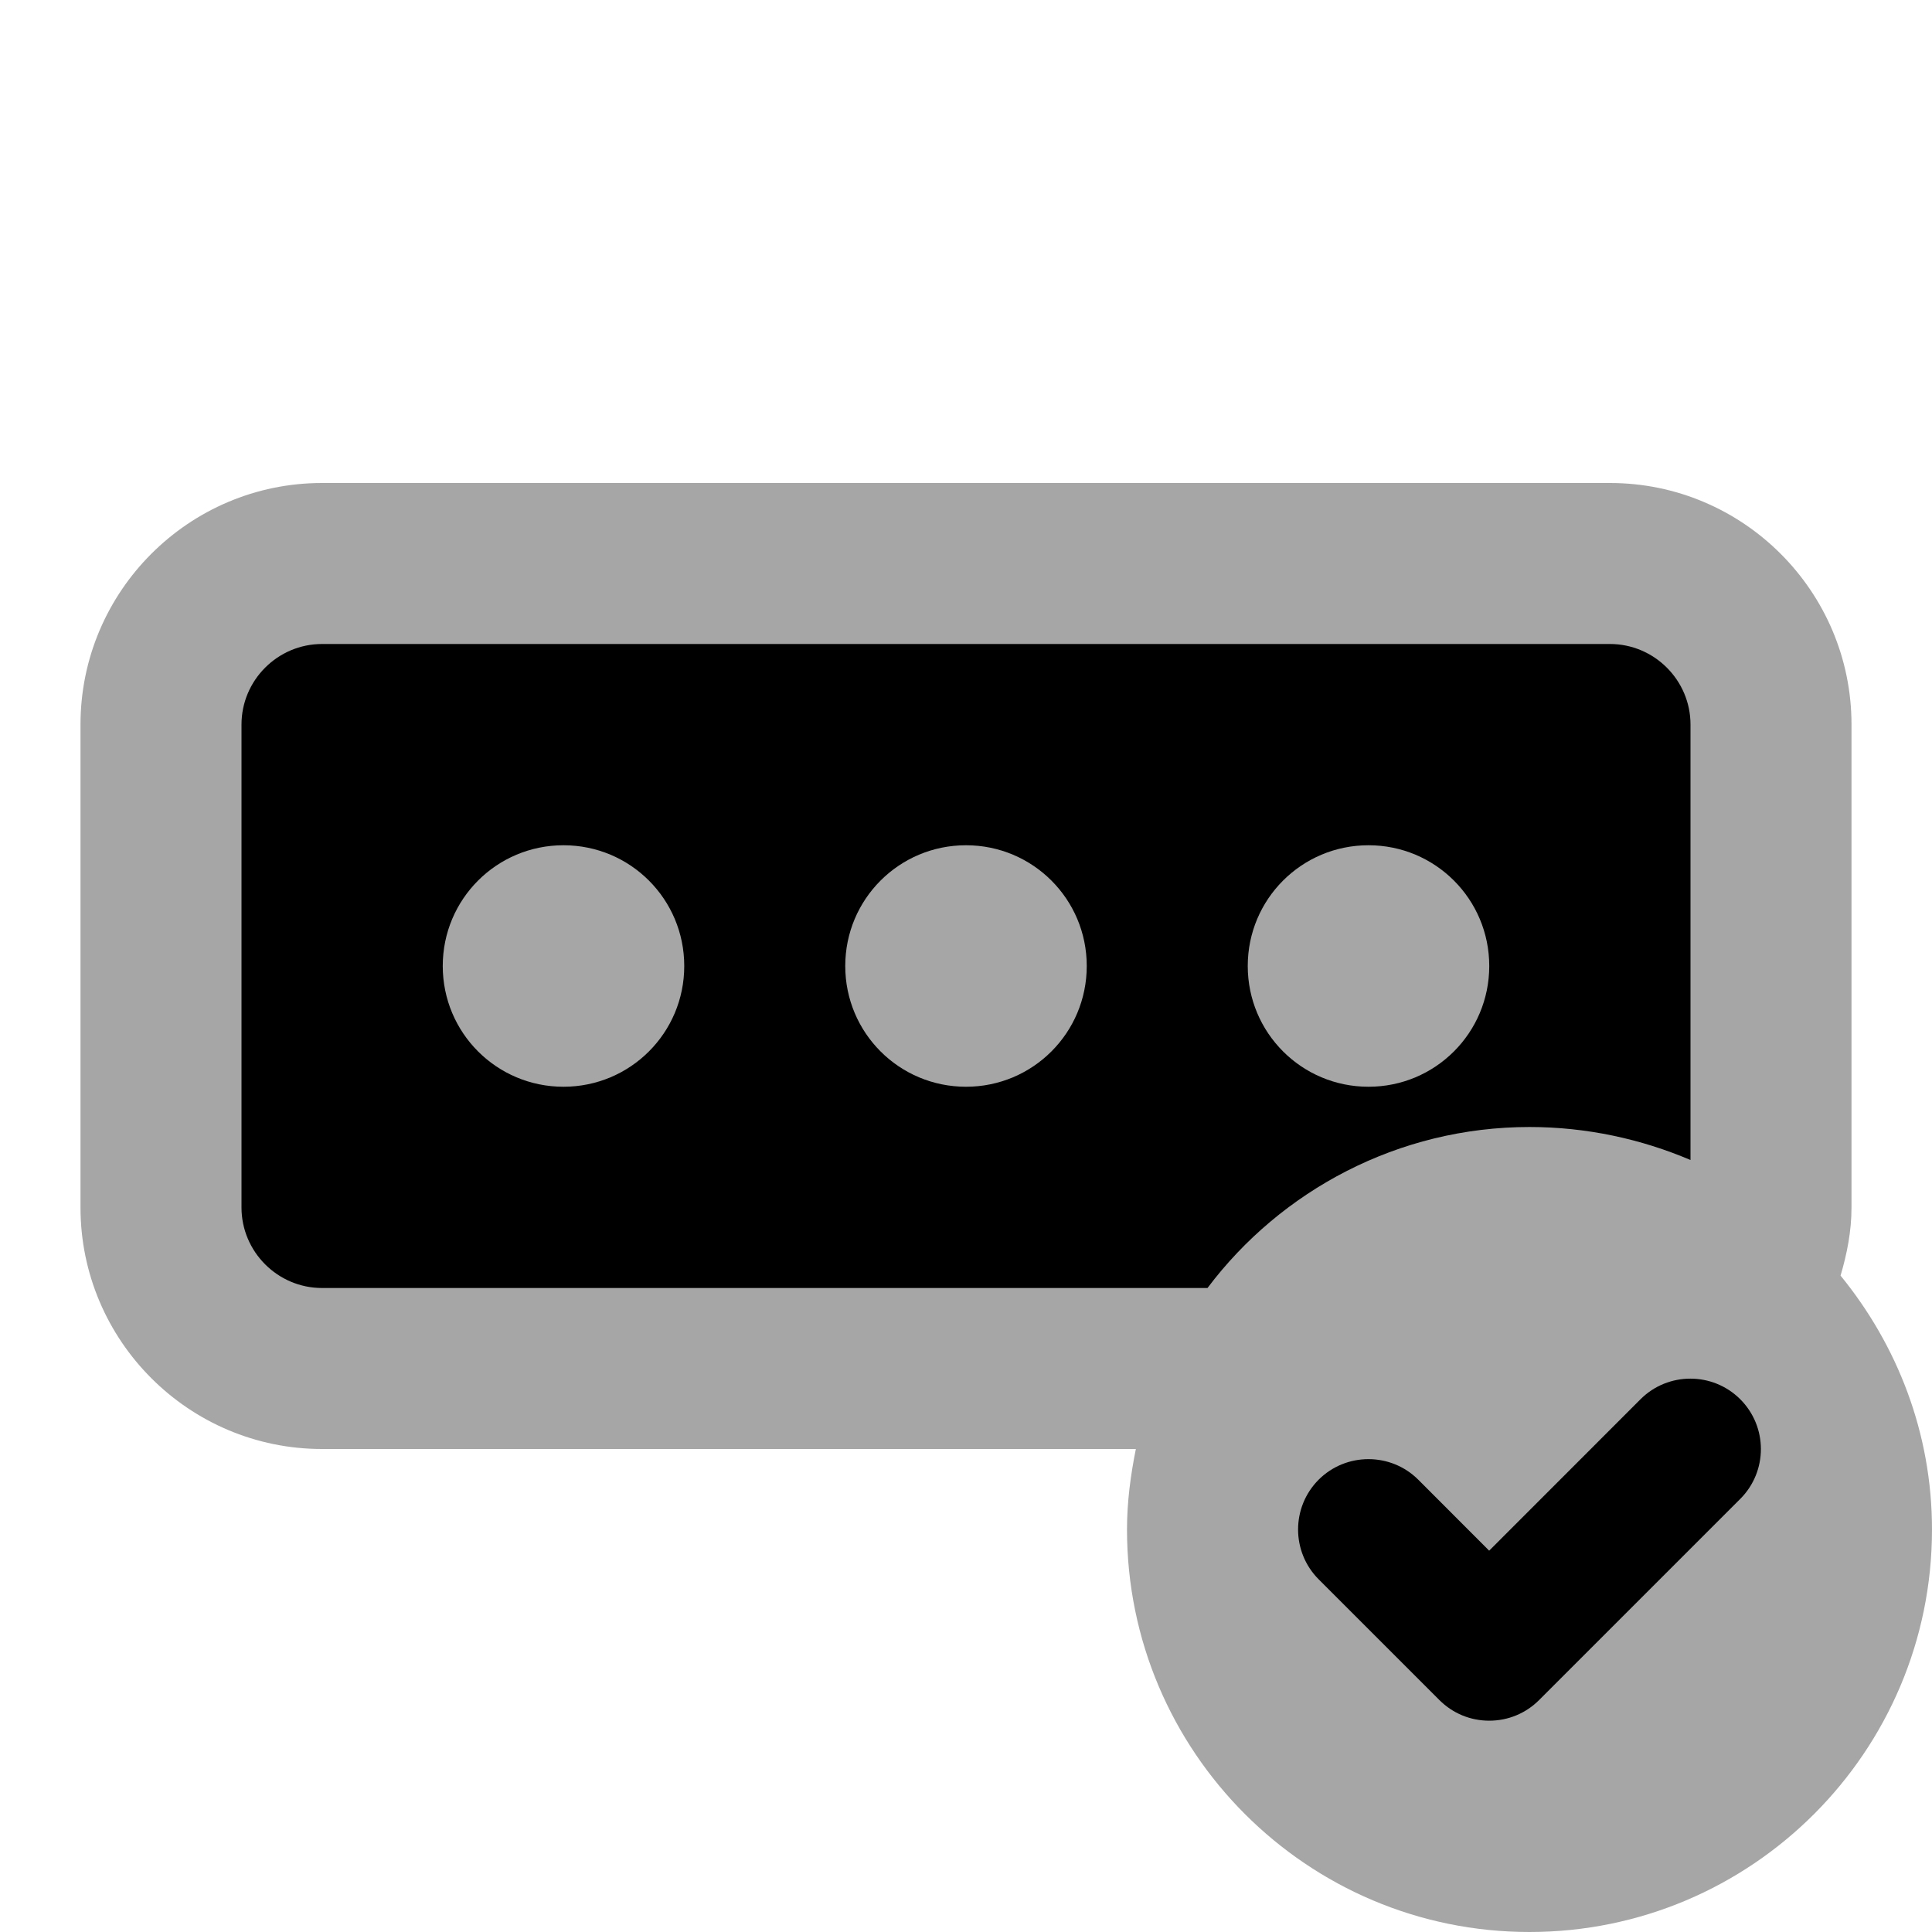
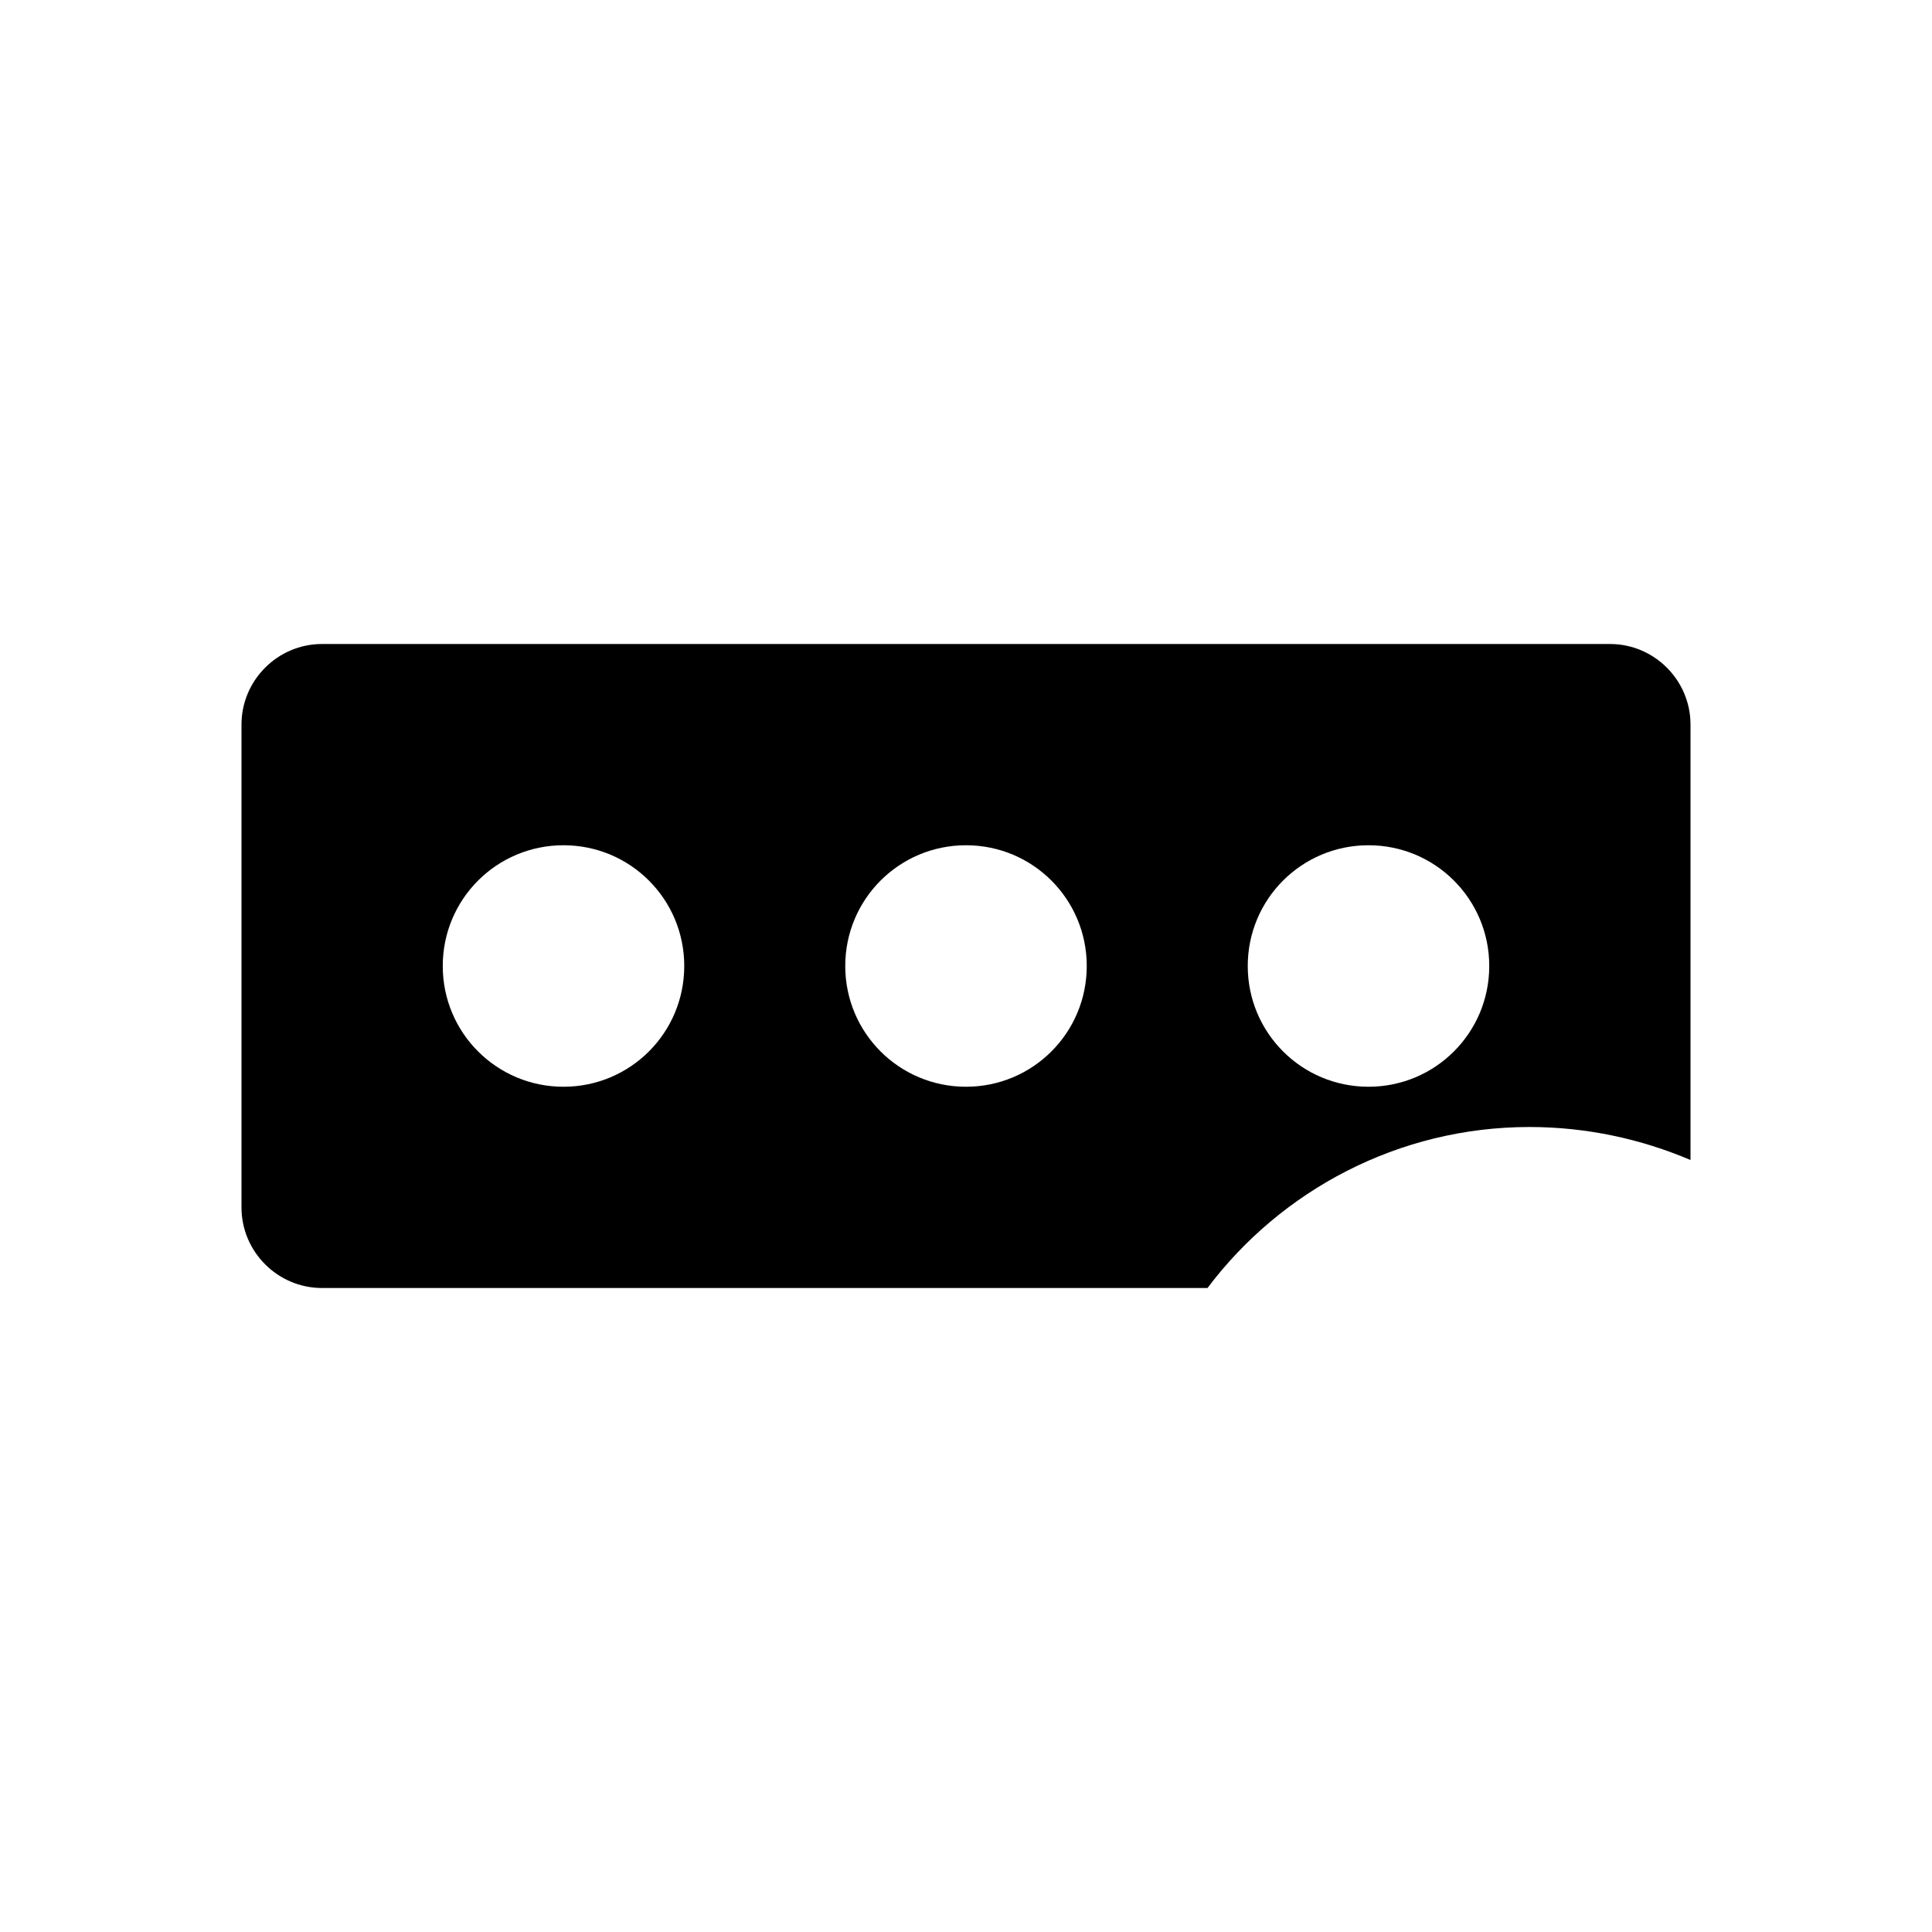
<svg xmlns="http://www.w3.org/2000/svg" version="1.1" id="Layer_1" x="0px" y="0px" viewBox="0 0 24 24" style="enable-background:new 0 0 24 24;" xml:space="preserve">
-   <path style="opacity:0.35;enable-background:new    ;" d="M22.864,15.846C22.944,15.576,23,15.296,23,15V9c0-1.654-1.346-3-3-3H4  C2.346,6,1,7.346,1,9v6c0,1.654,1.346,3,3,3h10.11C14.045,18.324,14,18.656,14,19c0,2.76,2.24,5,5,5s5-2.24,5-5  C24,17.801,23.568,16.709,22.864,15.846z" />
  <path d="M20,8H4C3.45,8,3,8.45,3,9v6c0,0.55,0.45,1,1,1h11c0.91-1.21,2.37-2,4-2c0.71,0,1.39,0.15,2,0.41V9C21,8.45,20.55,8,20,8z   M7,13.5c-0.83,0-1.5-0.67-1.5-1.5s0.67-1.5,1.5-1.5s1.5,0.67,1.5,1.5S7.83,13.5,7,13.5z M12,13.5c-0.83,0-1.5-0.67-1.5-1.5  s0.67-1.5,1.5-1.5s1.5,0.67,1.5,1.5S12.83,13.5,12,13.5z M17,13.5c-0.83,0-1.5-0.67-1.5-1.5s0.67-1.5,1.5-1.5s1.5,0.67,1.5,1.5  S17.83,13.5,17,13.5z" />
-   <path d="M21.619,18.619l-2.5,2.5c-0.165,0.165-0.385,0.256-0.619,0.256s-0.454-0.091-0.619-0.256l-1.5-1.5  c-0.341-0.342-0.341-0.896,0-1.238c0.341-0.34,0.896-0.34,1.237,0l0.881,0.882l1.881-1.882c0.341-0.34,0.896-0.34,1.237,0  C21.96,17.723,21.96,18.277,21.619,18.619z" />
</svg>